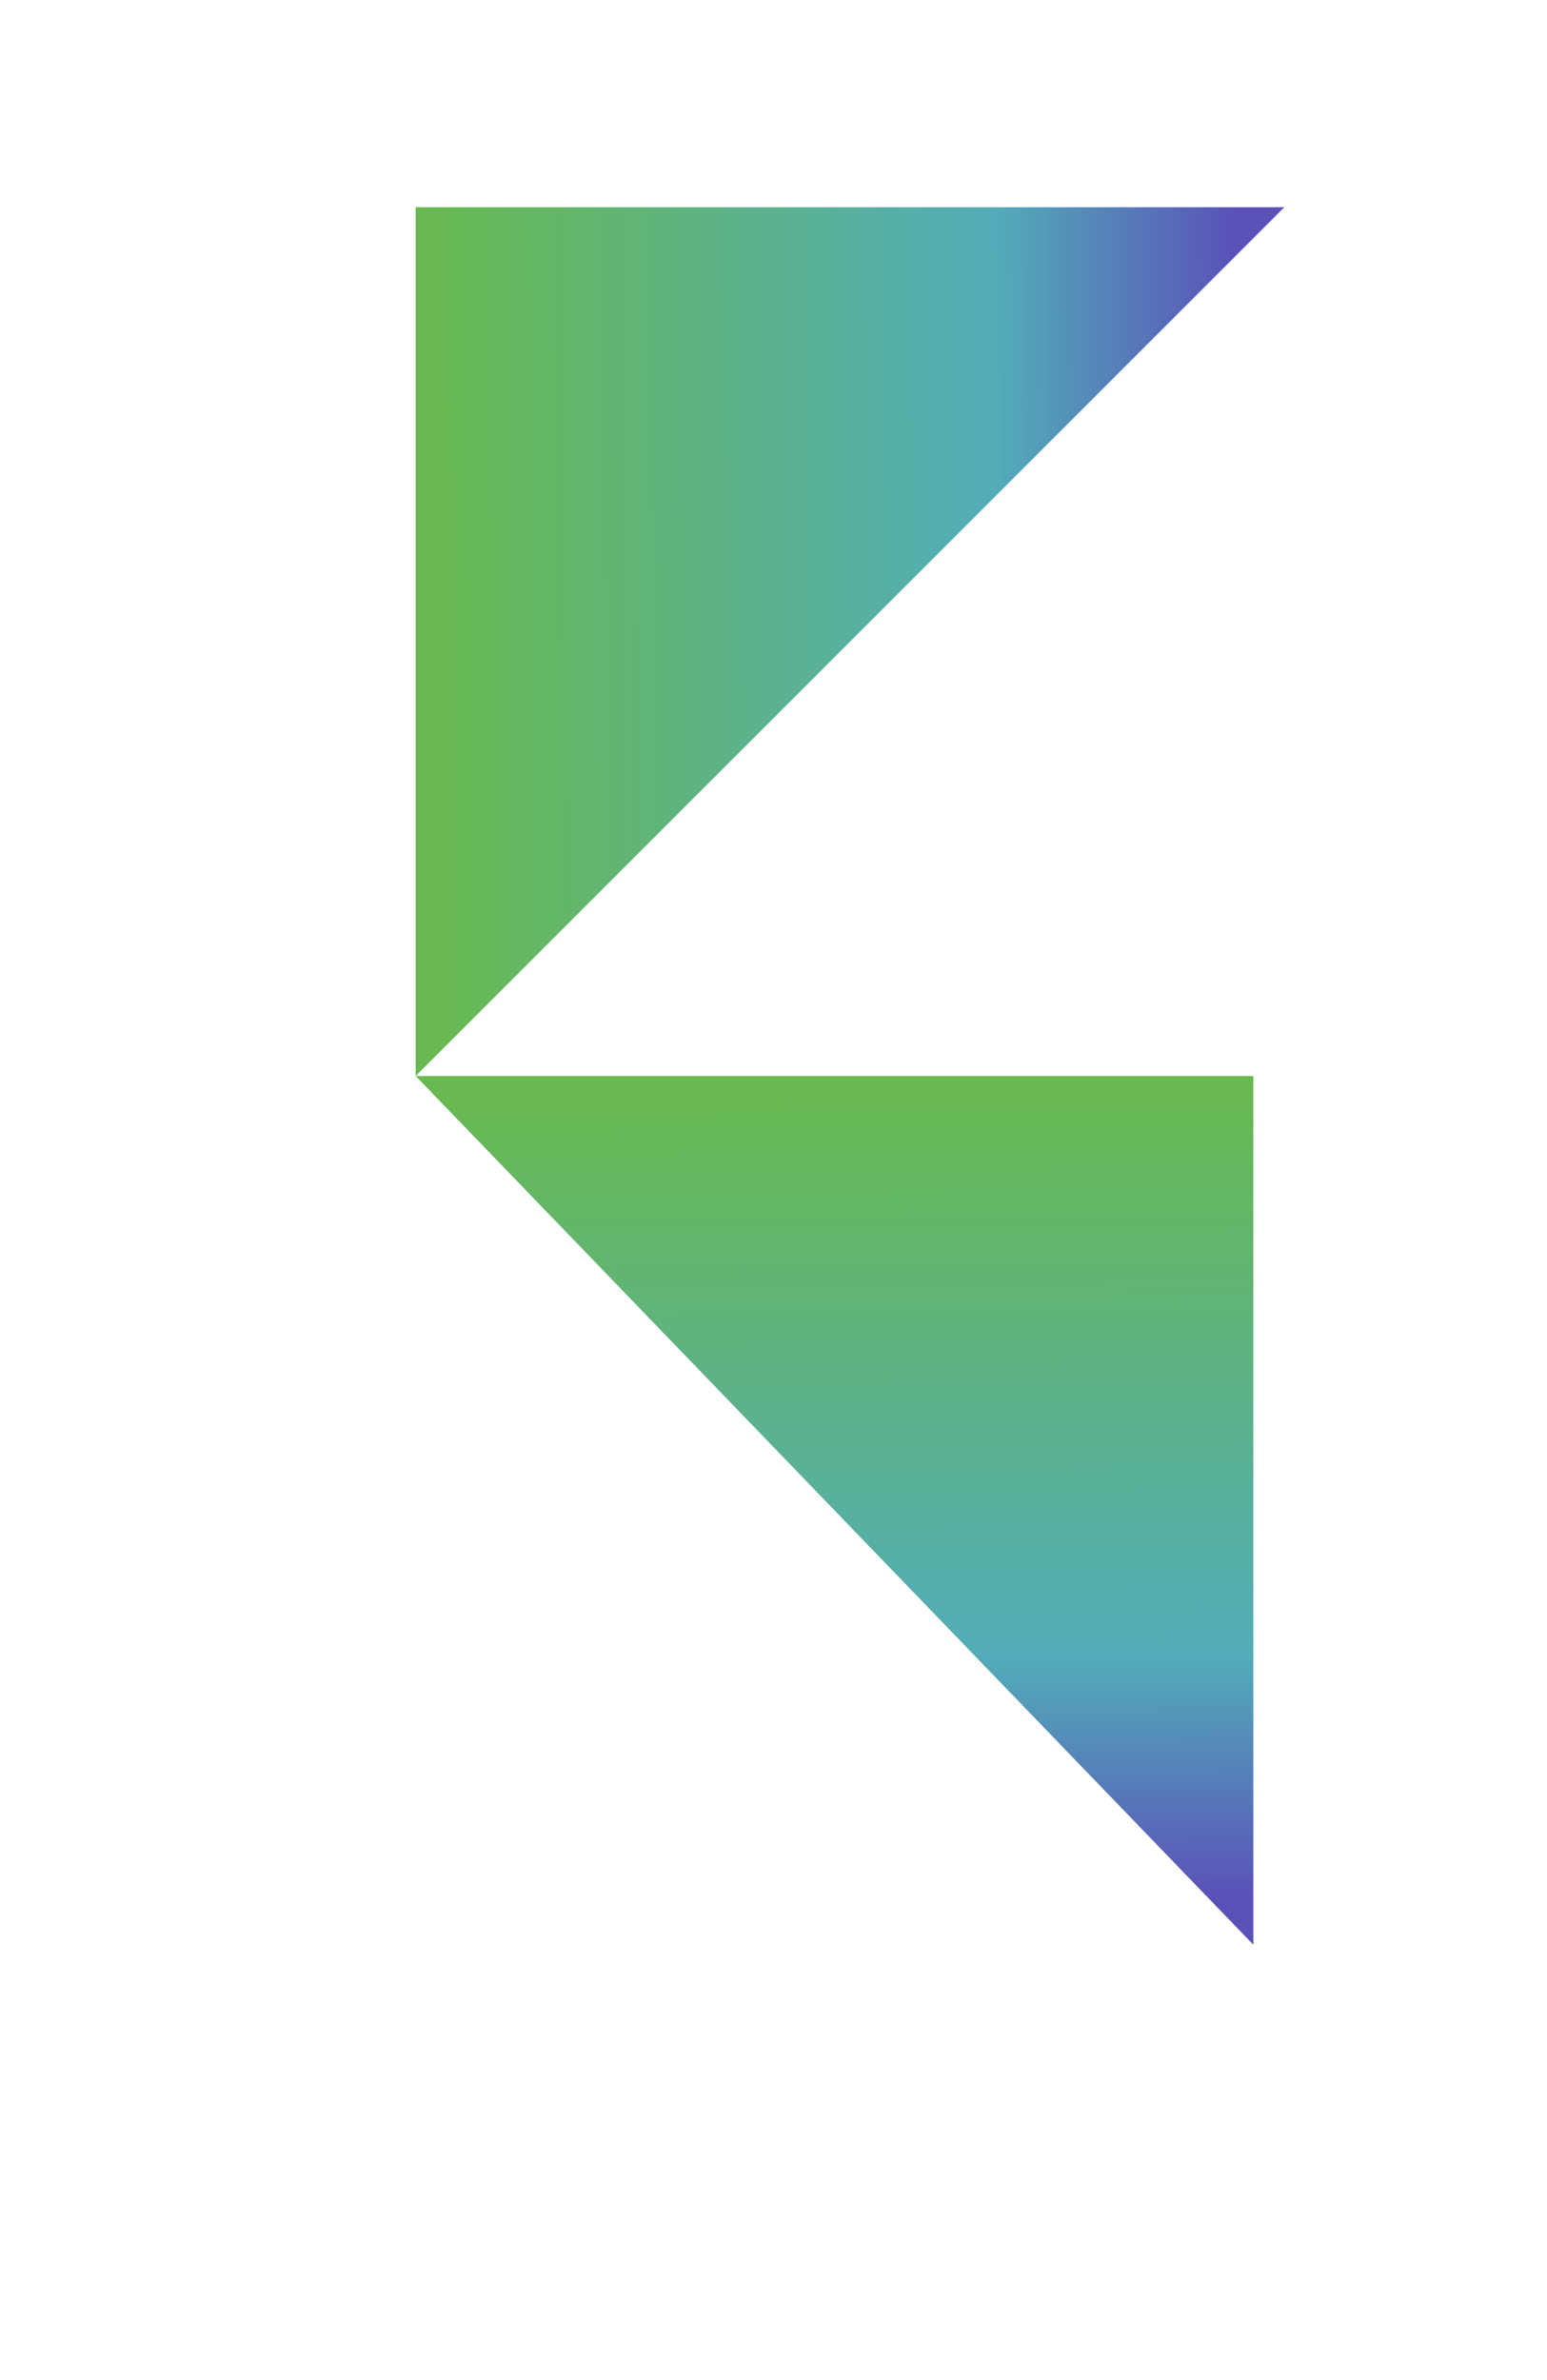
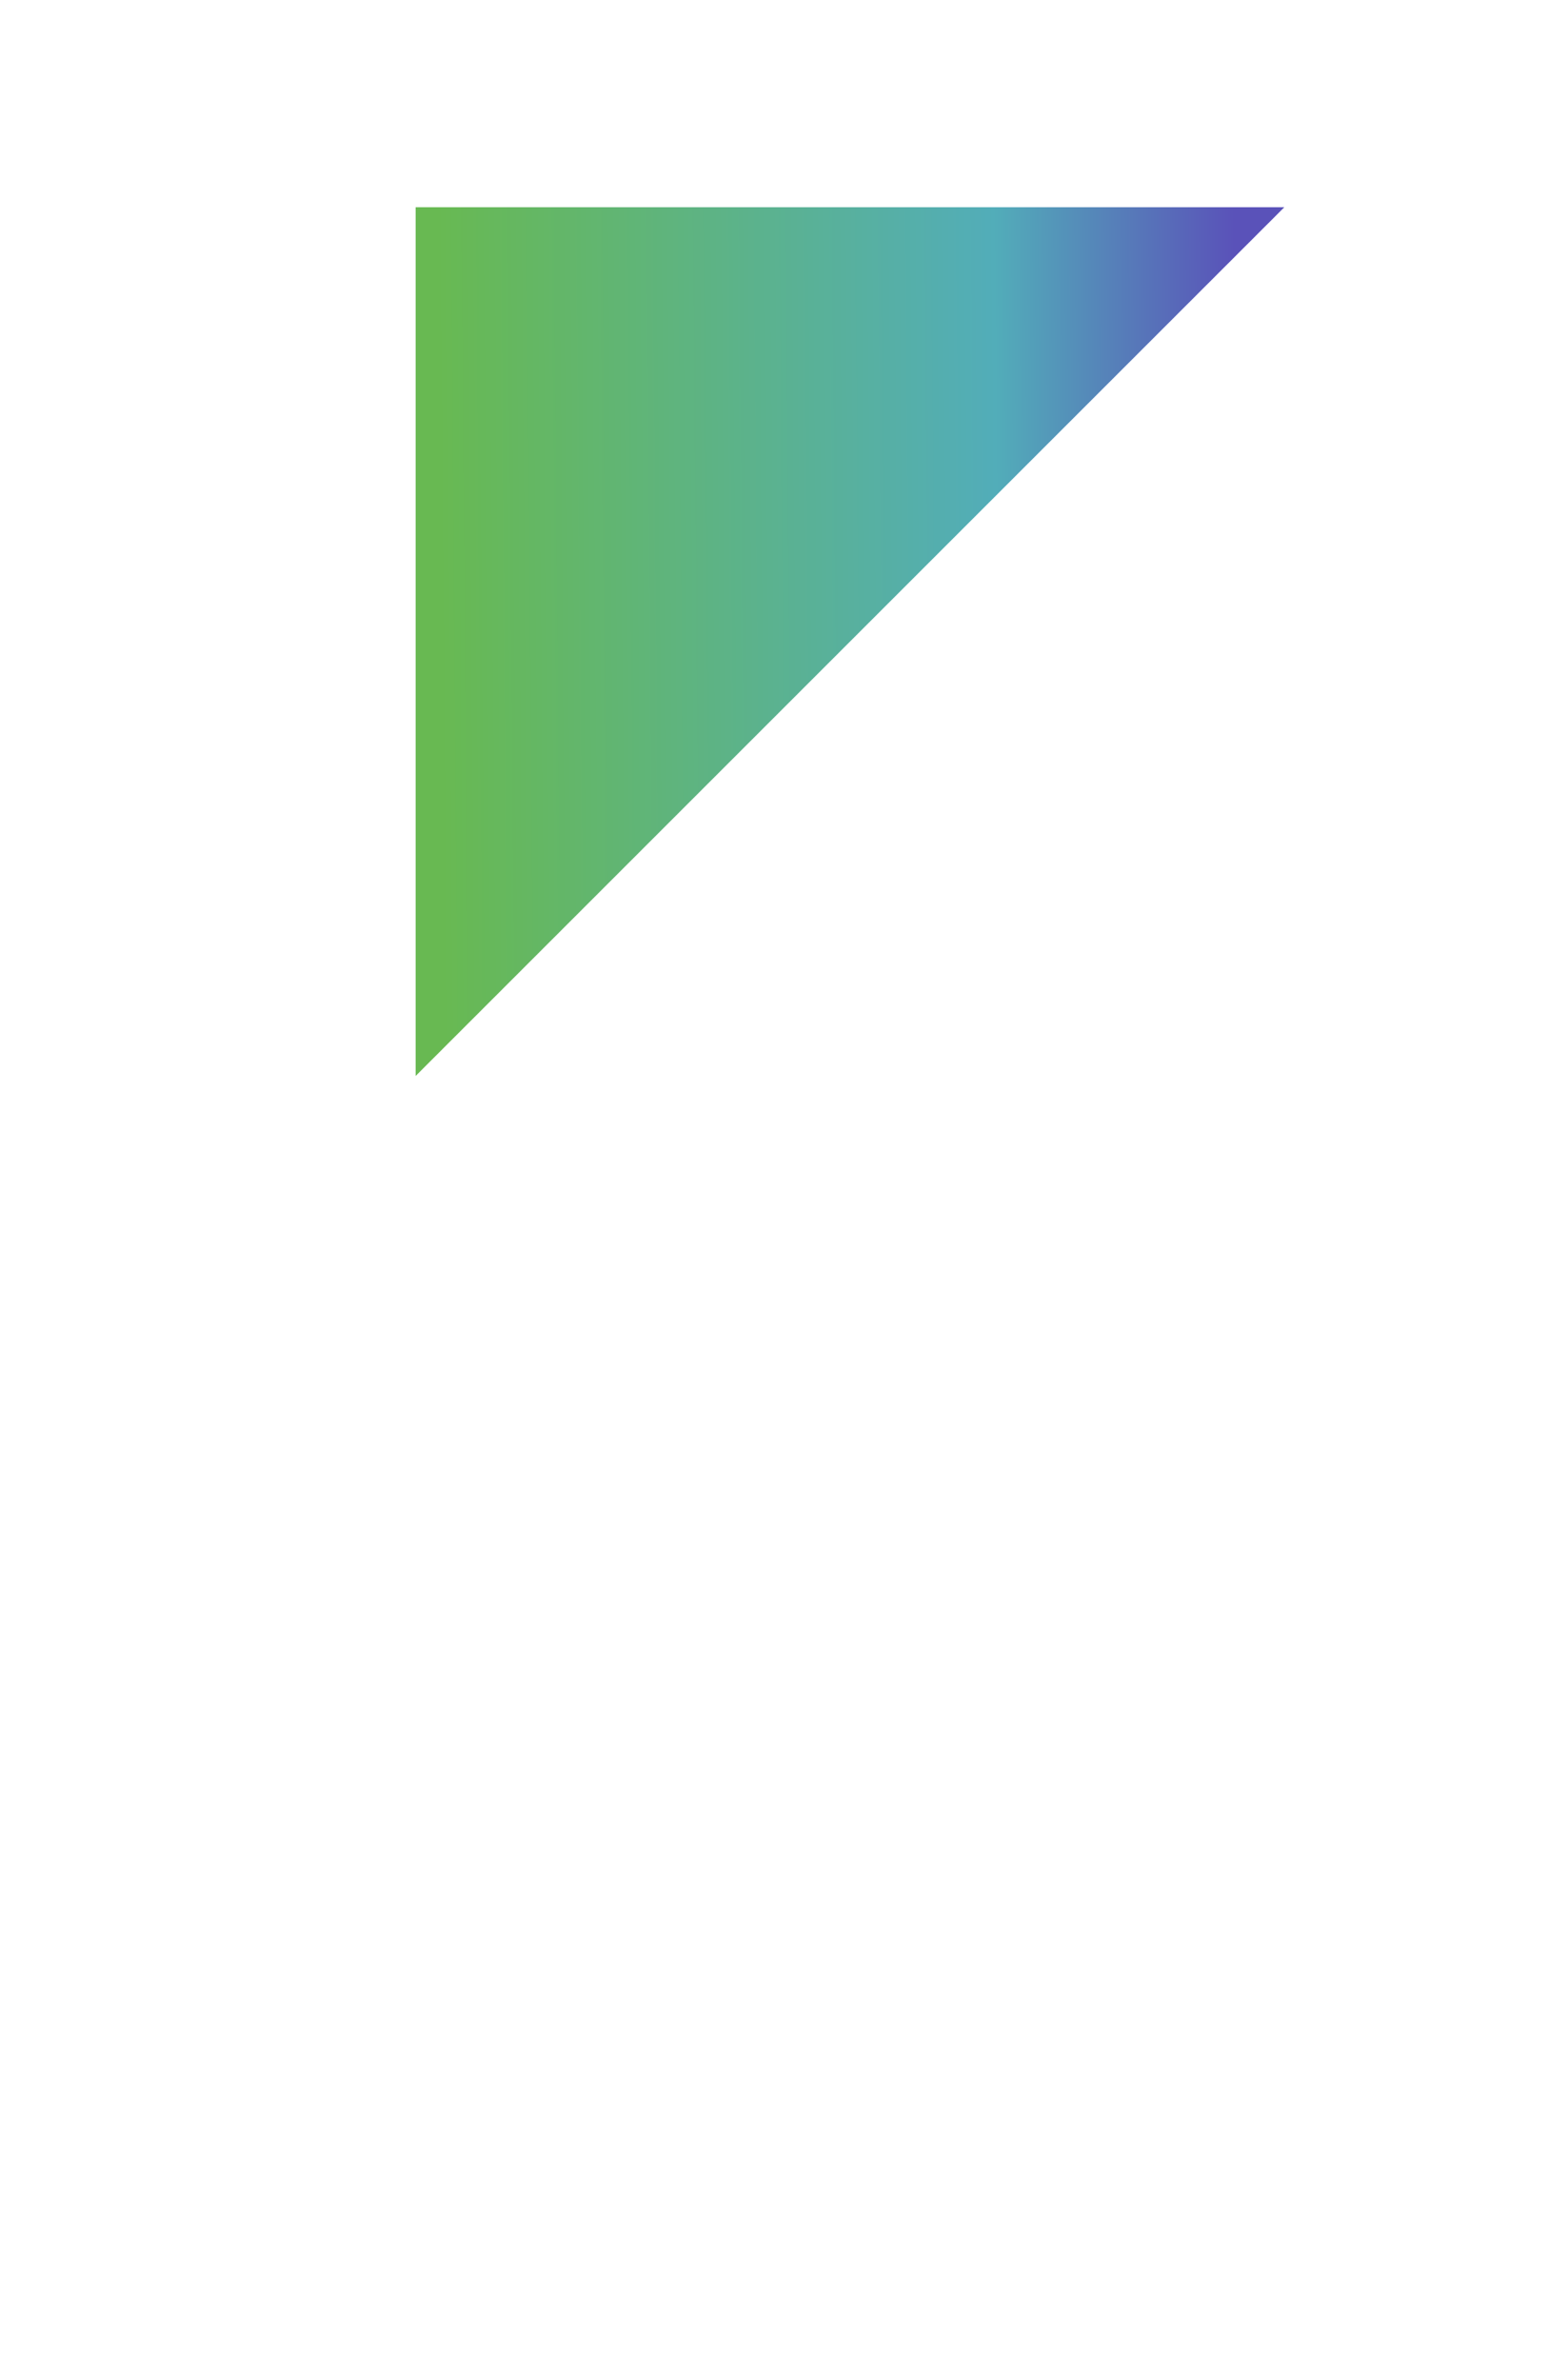
<svg xmlns="http://www.w3.org/2000/svg" width="260" height="400" viewBox="0 0 260 400" fill="none">
  <g filter="url(#filter0_ddd_1005_493)">
    <path d="M62 226L208 80H62V226Z" fill="url(#paint0_linear_1005_493)" />
-     <path d="M62 226L202.786 372L202.786 226L62 226Z" fill="url(#paint1_linear_1005_493)" />
  </g>
  <defs>
    <filter id="filter0_ddd_1005_493" x="0.457" y="0.78" width="259.265" height="398.718" filterUnits="userSpaceOnUse" color-interpolation-filters="sRGB">
      <feFlood flood-opacity="0" result="BackgroundImageFix" />
      <feColorMatrix in="SourceAlpha" type="matrix" values="0 0 0 0 0 0 0 0 0 0 0 0 0 0 0 0 0 0 127 0" result="hardAlpha" />
      <feOffset dx="-9.166" dy="-26.843" />
      <feGaussianBlur stdDeviation="26.188" />
      <feComposite in2="hardAlpha" operator="out" />
      <feColorMatrix type="matrix" values="0 0 0 0 0.212 0 0 0 0 1 0 0 0 0 0 0 0 0 0.05 0" />
      <feBlend mode="normal" in2="BackgroundImageFix" result="effect1_dropShadow_1005_493" />
      <feColorMatrix in="SourceAlpha" type="matrix" values="0 0 0 0 0 0 0 0 0 0 0 0 0 0 0 0 0 0 127 0" result="hardAlpha" />
      <feOffset dy="-11.13" />
      <feGaussianBlur stdDeviation="17.022" />
      <feComposite in2="hardAlpha" operator="out" />
      <feColorMatrix type="matrix" values="0 0 0 0 0 0 0 0 0 0.91 0 0 0 0 1 0 0 0 0.05 0" />
      <feBlend mode="normal" in2="effect1_dropShadow_1005_493" result="effect2_dropShadow_1005_493" />
      <feColorMatrix in="SourceAlpha" type="matrix" values="0 0 0 0 0 0 0 0 0 0 0 0 0 0 0 0 0 0 127 0" result="hardAlpha" />
      <feOffset dx="17.022" dy="-7.202" />
      <feGaussianBlur stdDeviation="17.35" />
      <feComposite in2="hardAlpha" operator="out" />
      <feColorMatrix type="matrix" values="0 0 0 0 0.087 0 0 0 0 0 0 0 0 0 1 0 0 0 0.05 0" />
      <feBlend mode="normal" in2="effect2_dropShadow_1005_493" result="effect3_dropShadow_1005_493" />
      <feBlend mode="normal" in="SourceGraphic" in2="effect3_dropShadow_1005_493" result="shape" />
    </filter>
    <linearGradient id="paint0_linear_1005_493" x1="62" y1="80" x2="199.587" y2="78.836" gradientUnits="userSpaceOnUse">
      <stop offset="0.027" stop-color="#68B952" />
      <stop offset="0.706" stop-color="#52ADB9" />
      <stop offset="1" stop-color="#5A52B9" />
    </linearGradient>
    <linearGradient id="paint1_linear_1005_493" x1="202.786" y1="226" x2="203.993" y2="363.587" gradientUnits="userSpaceOnUse">
      <stop offset="0.027" stop-color="#68B952" />
      <stop offset="0.706" stop-color="#52ADB9" />
      <stop offset="1" stop-color="#5A52B9" />
    </linearGradient>
  </defs>
</svg>